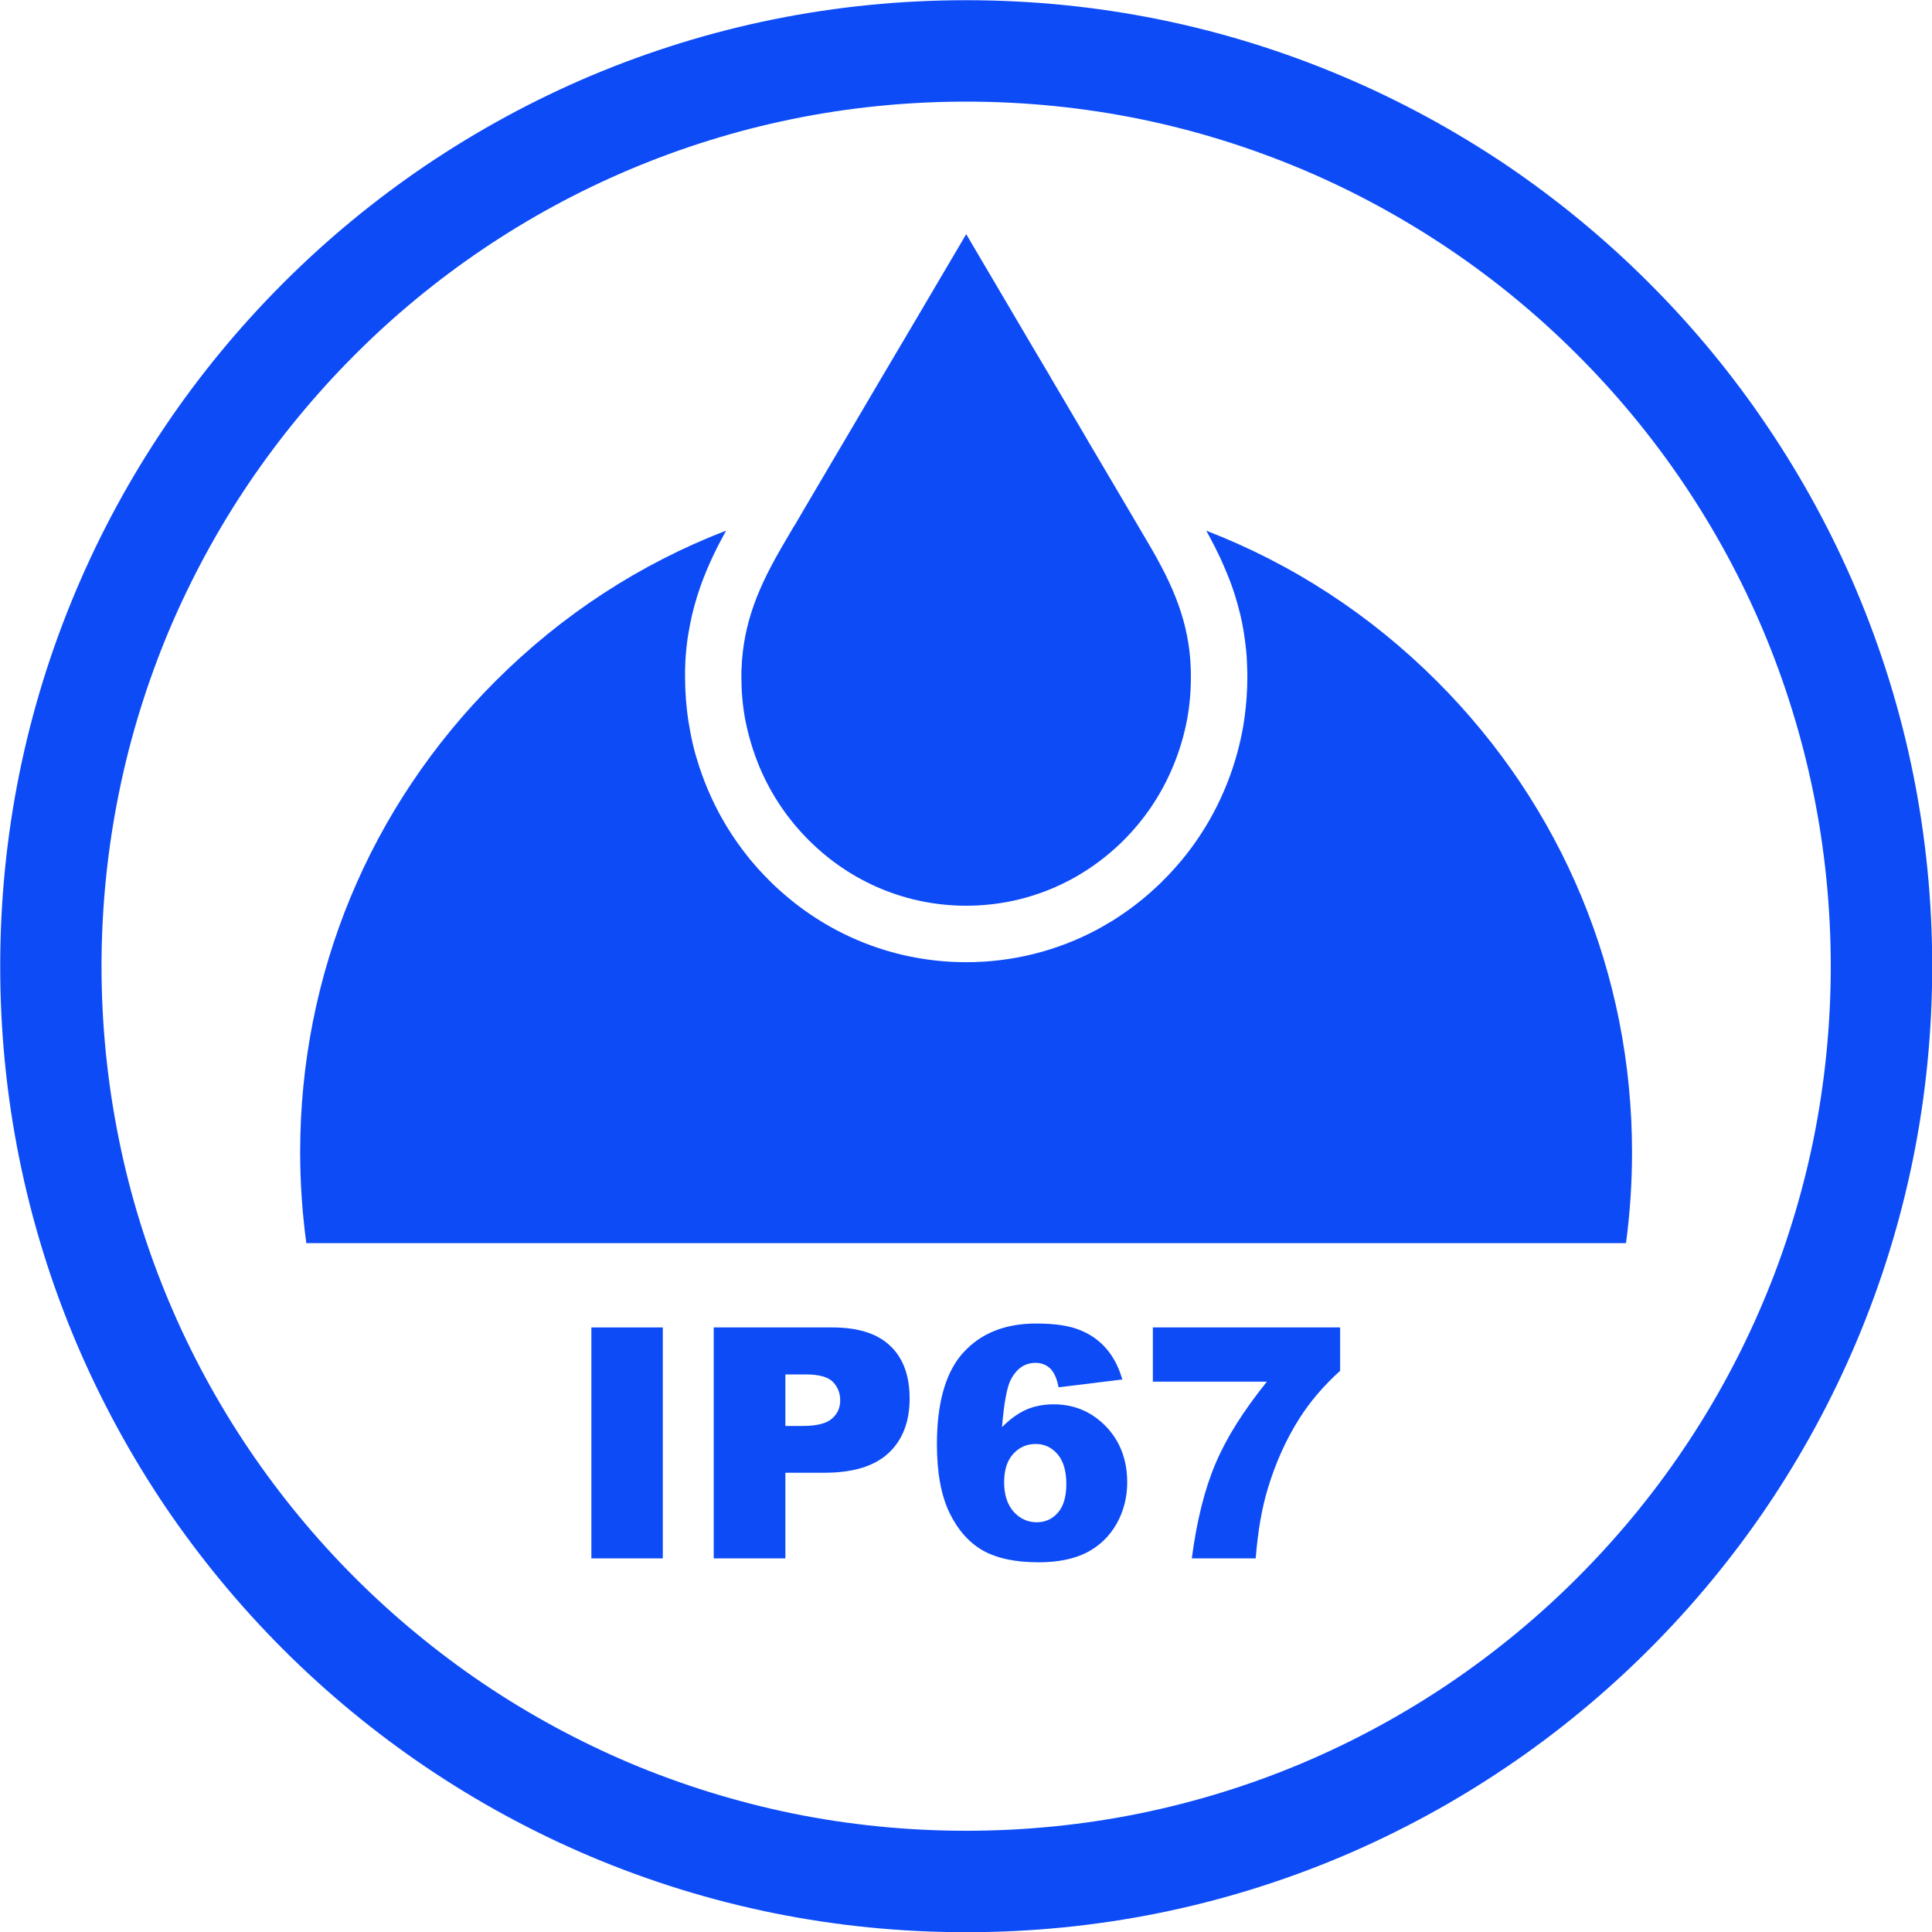
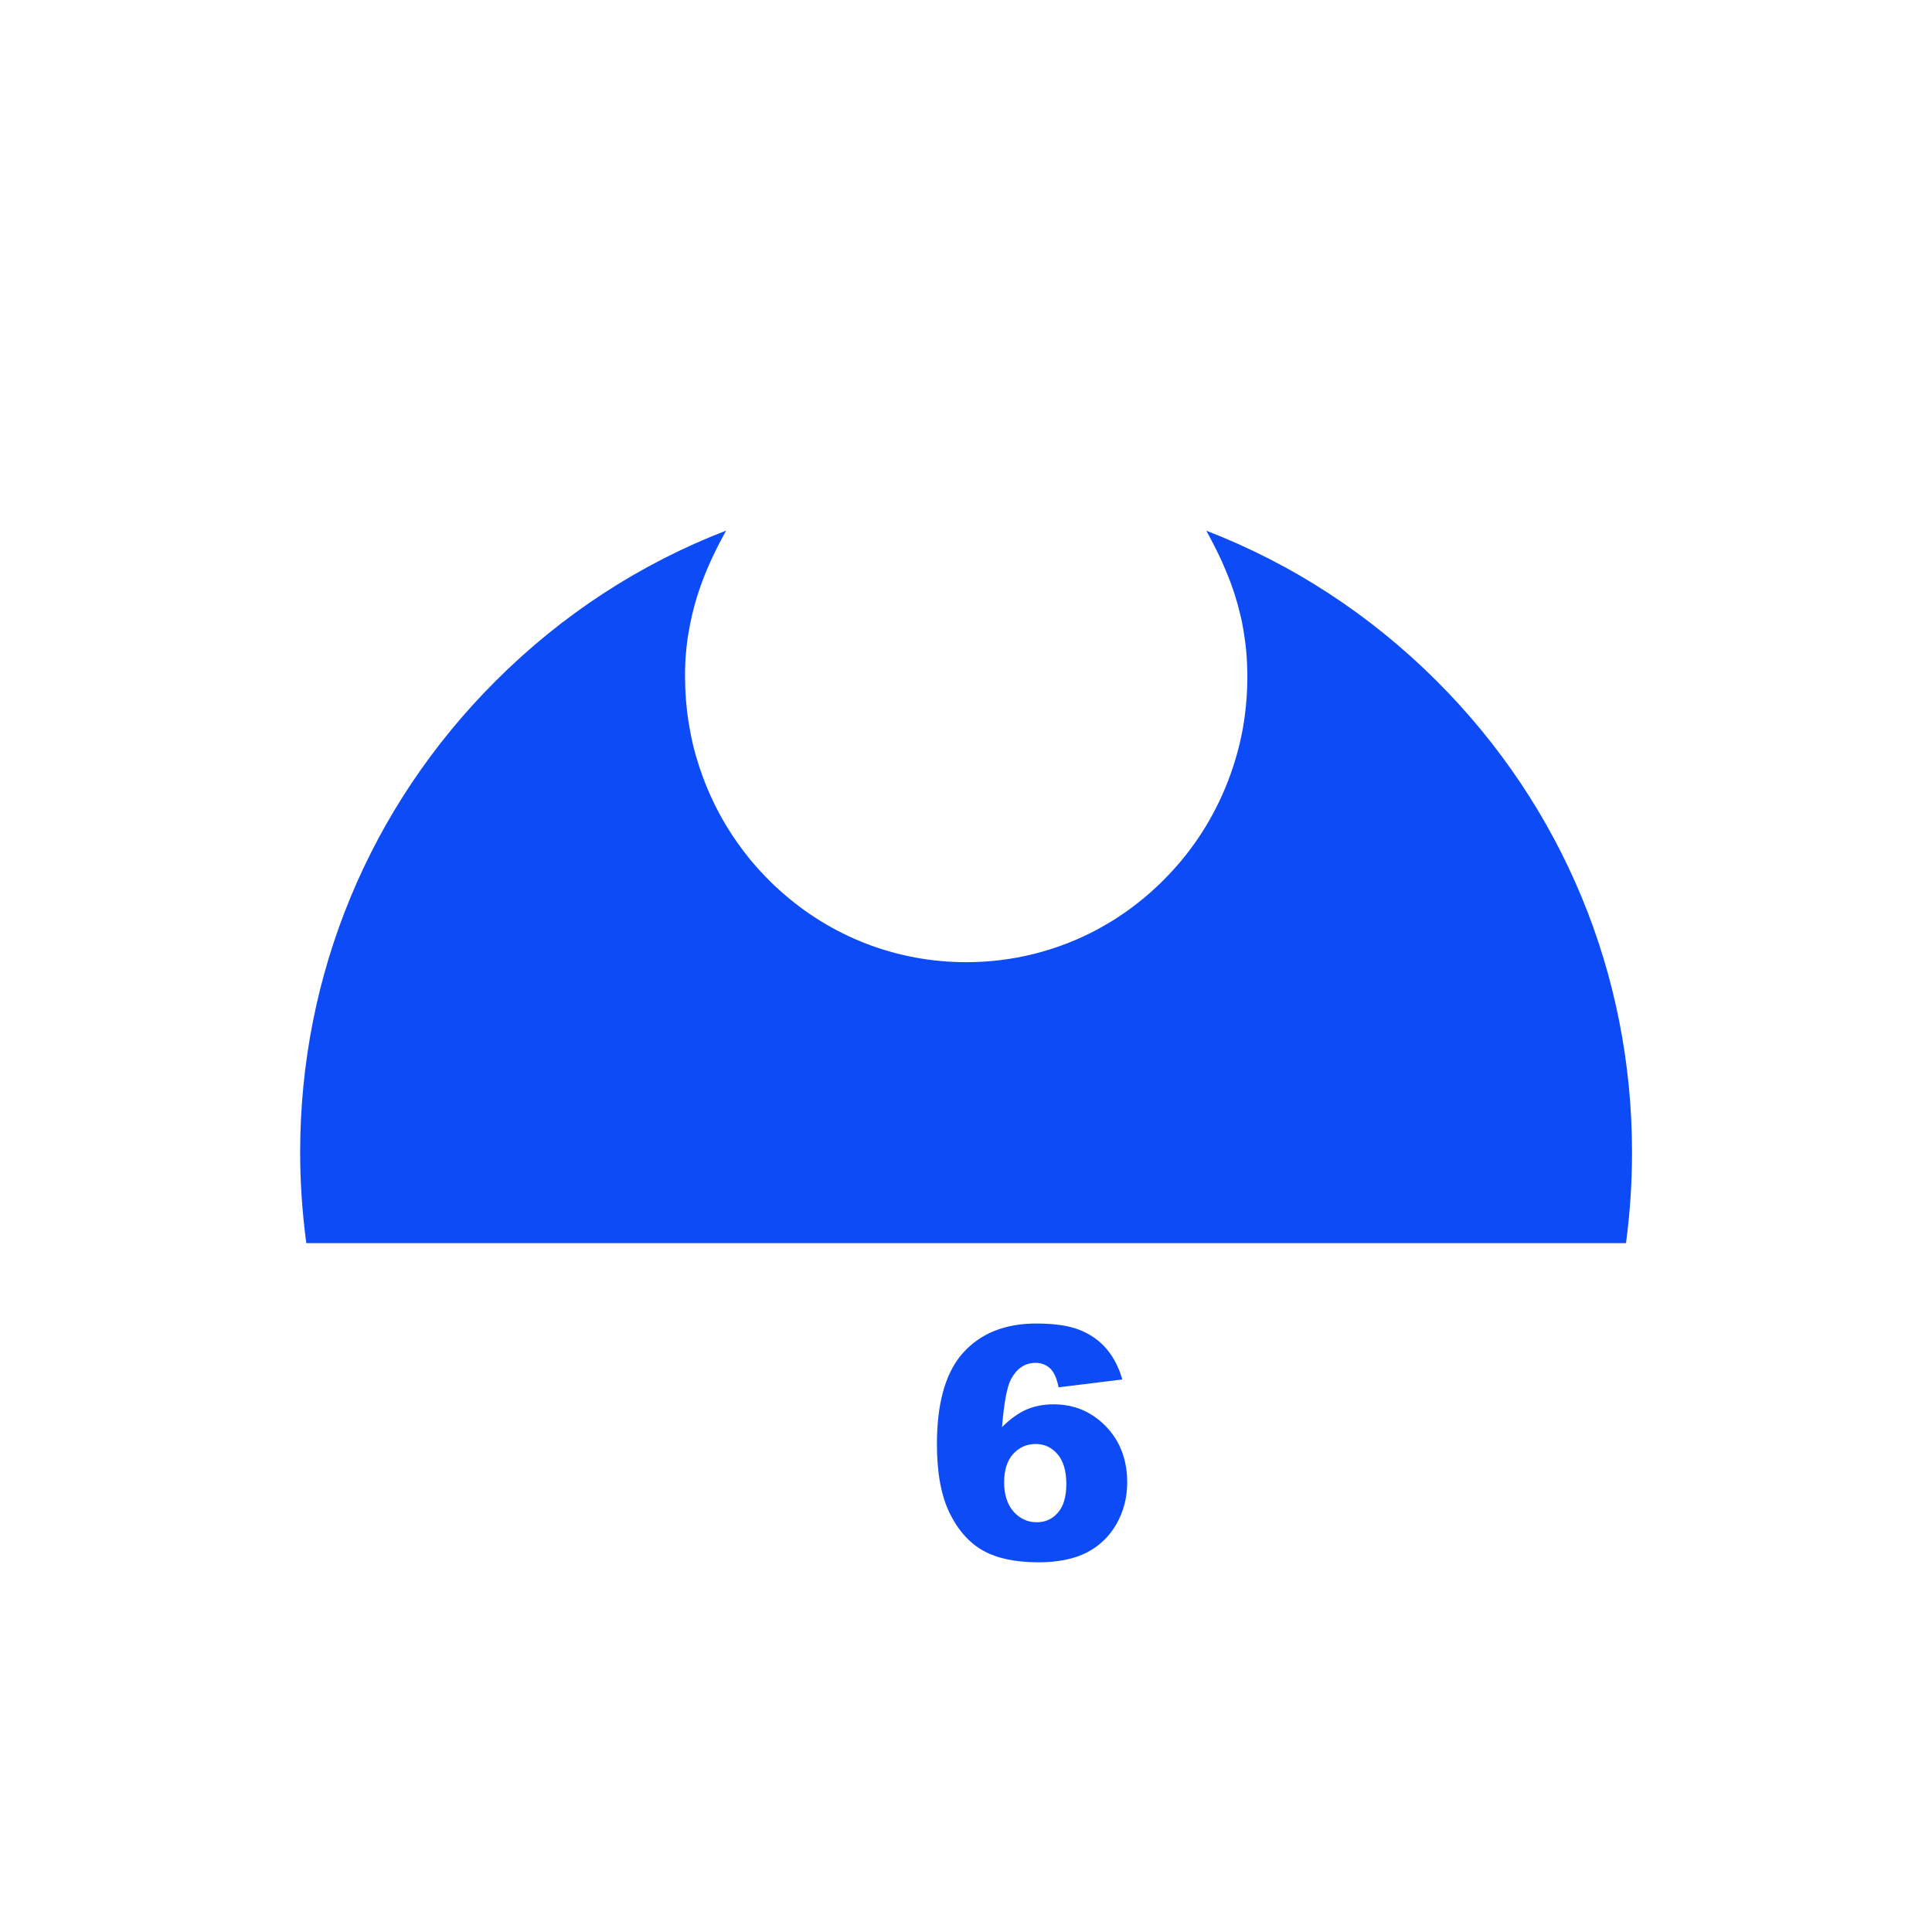
<svg xmlns="http://www.w3.org/2000/svg" version="1.2" preserveAspectRatio="xMidYMid meet" height="100" viewBox="0 0 75 75" zoomAndPan="magnify" width="100">
  <g id="f869b33247">
-     <path d="M 72.062 22.91 C 71.121 20.688 69.957 18.547 68.602 16.543 C 67.262 14.555 65.723 12.688 64.023 10.992 C 62.328 9.293 60.461 7.754 58.477 6.41 C 56.469 5.059 54.328 3.895 52.105 2.957 C 47.48 1 42.57 0.008 37.508 0.008 C 32.445 0.008 27.535 1 22.91 2.953 C 20.688 3.895 18.547 5.059 16.543 6.41 C 14.555 7.754 12.688 9.293 10.992 10.992 C 9.297 12.688 7.754 14.555 6.414 16.543 C 5.059 18.547 3.895 20.691 2.957 22.91 C 1 27.535 0.008 32.445 0.008 37.508 C 0.008 42.57 1 47.48 2.953 52.105 C 3.895 54.328 5.059 56.473 6.41 58.477 C 7.754 60.461 9.293 62.328 10.988 64.023 C 12.688 65.723 14.555 67.262 16.539 68.602 C 18.543 69.957 20.688 71.121 22.91 72.062 C 27.531 74.016 32.445 75.008 37.508 75.008 C 42.57 75.008 47.48 74.016 52.105 72.062 C 54.324 71.121 56.469 69.957 58.473 68.602 C 60.461 67.262 62.324 65.723 64.023 64.023 C 65.719 62.328 67.262 60.461 68.602 58.477 C 69.957 56.469 71.117 54.328 72.059 52.105 C 74.016 47.48 75.008 42.57 75.008 37.508 C 75.008 32.445 74.016 27.535 72.062 22.91 Z M 70.391 44.273 C 70.168 45.352 69.895 46.422 69.566 47.473 C 69.242 48.523 68.863 49.559 68.434 50.57 C 67.594 52.559 66.555 54.477 65.34 56.273 C 64.141 58.051 62.758 59.723 61.238 61.242 C 59.723 62.762 58.047 64.141 56.27 65.344 C 54.477 66.555 52.562 67.594 50.57 68.438 C 48.547 69.293 46.43 69.949 44.273 70.391 C 42.062 70.844 39.785 71.07 37.508 71.07 C 35.227 71.07 32.949 70.844 30.738 70.391 C 28.586 69.949 26.469 69.293 24.441 68.438 C 22.453 67.594 20.535 66.555 18.742 65.344 C 16.965 64.141 15.293 62.762 13.773 61.242 C 12.254 59.723 10.871 58.047 9.672 56.273 C 8.461 54.48 7.418 52.562 6.578 50.57 C 5.723 48.547 5.062 46.43 4.625 44.273 C 4.172 42.062 3.941 39.785 3.941 37.508 C 3.941 35.23 4.172 32.949 4.625 30.742 C 5.062 28.586 5.723 26.469 6.574 24.445 C 7.418 22.457 8.457 20.535 9.668 18.746 C 10.871 16.969 12.25 15.297 13.77 13.777 C 15.289 12.254 16.961 10.875 18.738 9.676 C 20.535 8.461 22.453 7.422 24.441 6.582 C 26.465 5.727 28.582 5.066 30.738 4.625 C 32.945 4.172 35.223 3.945 37.504 3.945 C 39.785 3.945 42.062 4.172 44.273 4.625 C 46.426 5.066 48.543 5.727 50.57 6.582 C 52.559 7.422 54.473 8.465 56.27 9.676 C 58.047 10.875 59.719 12.254 61.238 13.777 C 62.758 15.293 64.137 16.965 65.34 18.746 C 66.551 20.539 67.594 22.457 68.434 24.445 C 69.289 26.469 69.945 28.586 70.387 30.742 C 70.84 32.953 71.07 35.23 71.07 37.508 C 71.07 39.789 70.84 42.062 70.391 44.273 Z M 70.391 44.273" style="stroke:none;fill-rule:nonzero;fill:#0d4bf7;fill-opacity:1;" />
    <path d="M 46.828 20.602 C 46.863 20.668 46.902 20.734 46.938 20.805 C 46.965 20.855 46.996 20.91 47.023 20.965 C 47.109 21.125 47.191 21.289 47.273 21.457 C 47.395 21.703 47.508 21.961 47.617 22.227 C 47.637 22.273 47.656 22.324 47.676 22.371 C 47.762 22.578 47.836 22.793 47.91 23.012 C 47.922 23.051 47.934 23.094 47.949 23.133 C 47.957 23.168 47.969 23.199 47.977 23.234 C 47.996 23.293 48.016 23.355 48.031 23.414 C 48.047 23.473 48.066 23.531 48.078 23.59 C 48.082 23.602 48.086 23.609 48.086 23.621 C 48.102 23.684 48.117 23.742 48.133 23.801 C 48.148 23.867 48.164 23.934 48.18 24 C 48.195 24.066 48.207 24.133 48.223 24.199 C 48.223 24.203 48.223 24.207 48.223 24.207 C 48.234 24.273 48.25 24.336 48.258 24.402 C 48.27 24.473 48.285 24.539 48.293 24.609 C 48.305 24.676 48.316 24.746 48.324 24.812 C 48.324 24.82 48.324 24.824 48.324 24.824 C 48.336 24.895 48.344 24.961 48.352 25.031 C 48.352 25.031 48.352 25.035 48.352 25.035 C 48.359 25.09 48.367 25.148 48.371 25.207 C 48.379 25.297 48.387 25.387 48.395 25.477 C 48.398 25.547 48.402 25.617 48.406 25.688 C 48.41 25.766 48.414 25.84 48.414 25.914 C 48.422 26.055 48.422 26.184 48.422 26.277 C 48.422 26.789 48.387 27.301 48.32 27.805 C 48.297 27.973 48.27 28.141 48.242 28.305 C 48.094 29.105 47.859 29.891 47.543 30.637 C 46.98 31.973 46.176 33.164 45.148 34.184 C 45.07 34.266 44.988 34.344 44.906 34.418 C 44.824 34.496 44.742 34.57 44.656 34.648 C 44.488 34.797 44.316 34.938 44.141 35.074 C 44.035 35.156 43.93 35.238 43.82 35.316 C 43.715 35.391 43.605 35.469 43.492 35.543 C 43.422 35.59 43.348 35.641 43.273 35.688 C 43.199 35.734 43.125 35.781 43.047 35.824 C 42.895 35.914 42.742 36.004 42.59 36.086 C 41.039 36.914 39.305 37.352 37.508 37.352 C 34.812 37.352 32.258 36.363 30.258 34.555 C 30.125 34.438 29.992 34.312 29.867 34.184 C 29.723 34.039 29.582 33.895 29.445 33.742 C 29.402 33.691 29.355 33.641 29.312 33.59 C 29.254 33.523 29.195 33.453 29.137 33.387 C 29.023 33.246 28.914 33.105 28.805 32.961 C 28.266 32.242 27.82 31.465 27.469 30.629 C 27.43 30.535 27.391 30.441 27.355 30.348 C 27.301 30.203 27.246 30.062 27.199 29.918 C 27.18 29.871 27.164 29.82 27.148 29.773 C 27.117 29.676 27.086 29.578 27.059 29.484 C 27.027 29.387 27 29.289 26.973 29.191 C 26.949 29.094 26.926 28.996 26.898 28.898 C 26.852 28.699 26.812 28.5 26.777 28.301 C 26.762 28.219 26.746 28.137 26.734 28.055 C 26.641 27.477 26.594 26.879 26.594 26.273 C 26.594 26.188 26.594 26.105 26.594 26.023 L 26.598 25.926 L 26.598 25.914 C 26.602 25.844 26.602 25.77 26.605 25.699 C 26.609 25.629 26.613 25.559 26.617 25.488 C 26.629 25.359 26.641 25.234 26.652 25.109 C 26.66 25.059 26.664 25.004 26.672 24.949 C 26.68 24.887 26.688 24.824 26.695 24.762 C 26.707 24.699 26.715 24.637 26.727 24.574 C 26.746 24.453 26.77 24.332 26.793 24.211 C 26.805 24.152 26.816 24.094 26.832 24.031 C 26.84 23.98 26.852 23.934 26.863 23.883 C 26.871 23.848 26.883 23.809 26.891 23.773 C 26.902 23.723 26.914 23.676 26.926 23.633 C 26.953 23.527 26.98 23.426 27.012 23.324 C 27.027 23.273 27.043 23.223 27.055 23.176 C 27.09 23.066 27.125 22.961 27.16 22.855 C 27.18 22.797 27.199 22.742 27.219 22.684 C 27.492 21.934 27.828 21.246 28.188 20.598 C 24.855 21.883 21.812 23.859 19.227 26.449 C 14.344 31.332 11.652 37.824 11.652 44.73 C 11.652 45.906 11.734 47.086 11.891 48.258 L 63.121 48.258 C 63.277 47.094 63.355 45.914 63.355 44.73 C 63.355 37.824 60.668 31.332 55.785 26.449 C 53.199 23.863 50.16 21.887 46.828 20.602 Z M 46.828 20.602" style="stroke:none;fill-rule:nonzero;fill:#0d4bf7;fill-opacity:1;" />
-     <path d="M 29.488 29.785 C 29.941 30.855 30.59 31.816 31.414 32.633 C 33.051 34.262 35.215 35.16 37.508 35.16 C 39.801 35.16 41.965 34.262 43.605 32.633 C 44.426 31.816 45.074 30.855 45.523 29.785 C 45.777 29.188 45.965 28.559 46.086 27.914 C 46.184 27.383 46.23 26.832 46.23 26.281 C 46.23 26.18 46.23 26.086 46.227 25.992 C 46.172 24.16 45.539 22.727 44.605 21.137 L 43.695 19.59 C 43.27 18.867 42.742 17.977 42.215 17.082 C 42.098 16.875 41.977 16.676 41.859 16.473 L 40.887 14.824 L 40.797 14.672 L 40.766 14.613 L 40.105 13.5 L 39.602 12.645 L 37.508 9.09 L 35.414 12.645 L 34.25 14.613 L 34.215 14.672 L 34.109 14.852 L 32.797 17.082 L 32.605 17.406 L 31.316 19.594 L 30.852 20.387 L 30.809 20.449 C 30.613 20.785 30.469 21.027 30.402 21.145 C 29.473 22.73 28.844 24.164 28.785 26 L 28.781 26.039 L 28.781 26.059 C 28.781 26.133 28.781 26.207 28.781 26.285 C 28.781 26.836 28.828 27.387 28.926 27.918 C 29.051 28.559 29.238 29.184 29.488 29.785 Z M 29.488 29.785" style="stroke:none;fill-rule:nonzero;fill:#0d4bf7;fill-opacity:1;" />
-     <path d="M 22.957 51.531 L 25.73 51.531 L 25.73 60.496 L 22.957 60.496 Z M 22.957 51.531" style="stroke:none;fill-rule:nonzero;fill:#0d4bf7;fill-opacity:1;" />
-     <path d="M 34.562 52.25 C 34.066 51.77 33.312 51.531 32.312 51.531 L 27.707 51.531 L 27.707 60.496 L 30.488 60.496 L 30.488 57.172 L 32.004 57.172 C 33.121 57.172 33.953 56.914 34.496 56.406 C 35.039 55.898 35.312 55.191 35.312 54.285 C 35.312 53.625 35.172 53.078 34.891 52.645 C 34.797 52.5 34.688 52.367 34.562 52.25 Z M 32.293 55.074 C 32.078 55.262 31.703 55.355 31.168 55.355 L 30.488 55.355 L 30.488 53.355 L 31.277 53.355 C 31.797 53.355 32.148 53.453 32.336 53.648 C 32.523 53.844 32.617 54.082 32.617 54.363 C 32.617 54.652 32.508 54.891 32.293 55.074 Z M 32.293 55.074" style="stroke:none;fill-rule:nonzero;fill:#0d4bf7;fill-opacity:1;" />
    <path d="M 40.902 54.516 C 40.492 54.516 40.129 54.59 39.812 54.734 C 39.5 54.879 39.195 55.102 38.898 55.402 C 38.977 54.441 39.094 53.812 39.258 53.52 C 39.484 53.113 39.797 52.906 40.199 52.906 C 40.426 52.906 40.613 52.98 40.766 53.121 C 40.918 53.266 41.027 53.512 41.094 53.855 L 43.57 53.551 C 43.469 53.207 43.332 52.902 43.164 52.645 C 43.098 52.539 43.023 52.441 42.945 52.352 C 42.672 52.035 42.328 51.793 41.914 51.629 C 41.5 51.461 40.938 51.379 40.227 51.379 C 39.016 51.379 38.074 51.758 37.395 52.508 C 37.355 52.551 37.316 52.594 37.277 52.645 C 36.676 53.398 36.371 54.539 36.371 56.062 C 36.371 57.168 36.535 58.055 36.859 58.727 C 37.184 59.395 37.617 59.883 38.156 60.191 C 38.699 60.496 39.418 60.648 40.316 60.648 C 41.062 60.648 41.684 60.523 42.18 60.273 C 42.672 60.02 43.059 59.652 43.34 59.164 C 43.617 58.676 43.758 58.133 43.758 57.543 C 43.758 56.668 43.48 55.941 42.93 55.371 C 42.375 54.801 41.699 54.516 40.902 54.516 Z M 41.066 58.723 C 40.848 58.973 40.574 59.094 40.246 59.094 C 39.895 59.094 39.594 58.957 39.348 58.684 C 39.105 58.406 38.98 58.027 38.98 57.543 C 38.98 57.066 39.098 56.699 39.332 56.441 C 39.566 56.184 39.859 56.055 40.207 56.055 C 40.543 56.055 40.828 56.188 41.055 56.453 C 41.281 56.719 41.395 57.105 41.395 57.609 C 41.395 58.102 41.285 58.473 41.066 58.723 Z M 41.066 58.723" style="stroke:none;fill-rule:nonzero;fill:#0d4bf7;fill-opacity:1;" />
-     <path d="M 44.754 53.637 L 49.18 53.637 C 48.27 54.766 47.605 55.824 47.188 56.812 C 46.766 57.805 46.457 59.031 46.266 60.496 L 48.746 60.496 C 48.828 59.441 48.988 58.531 49.223 57.762 C 49.523 56.773 49.93 55.871 50.441 55.066 C 50.863 54.402 51.391 53.785 52.023 53.215 L 52.023 51.531 L 44.754 51.531 Z M 44.754 53.637" style="stroke:none;fill-rule:nonzero;fill:#0d4bf7;fill-opacity:1;" />
  </g>
</svg>